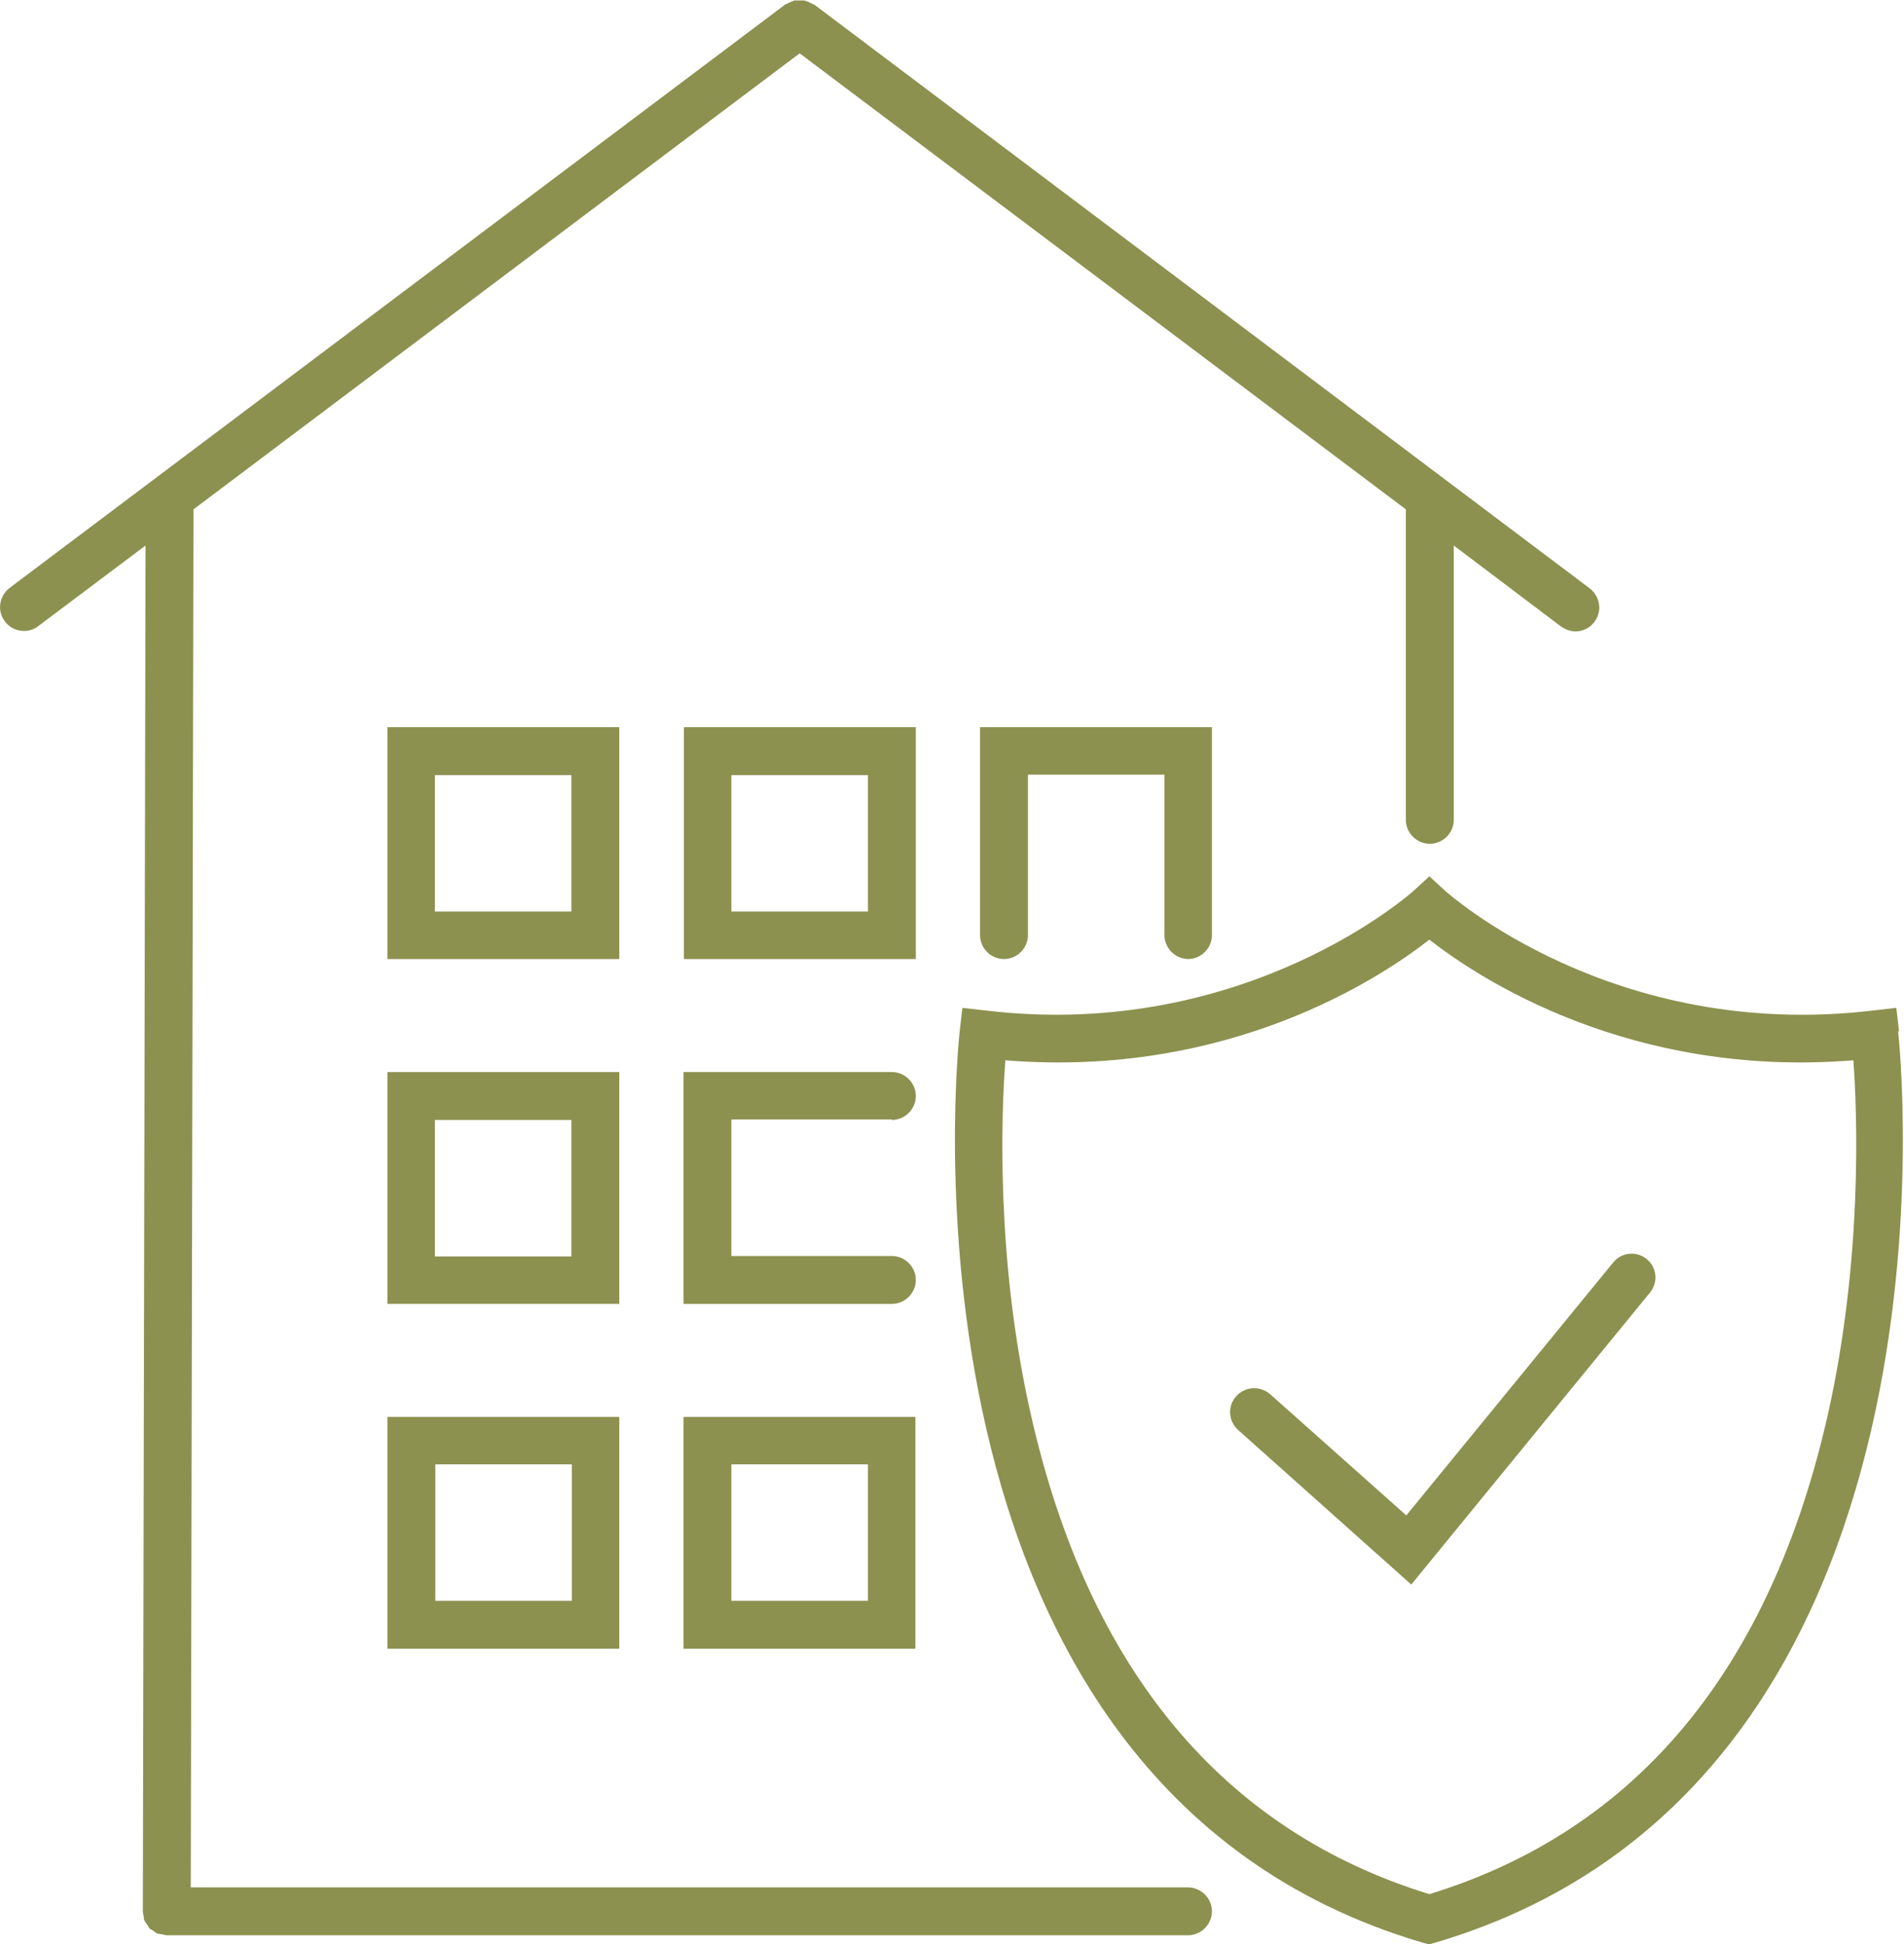
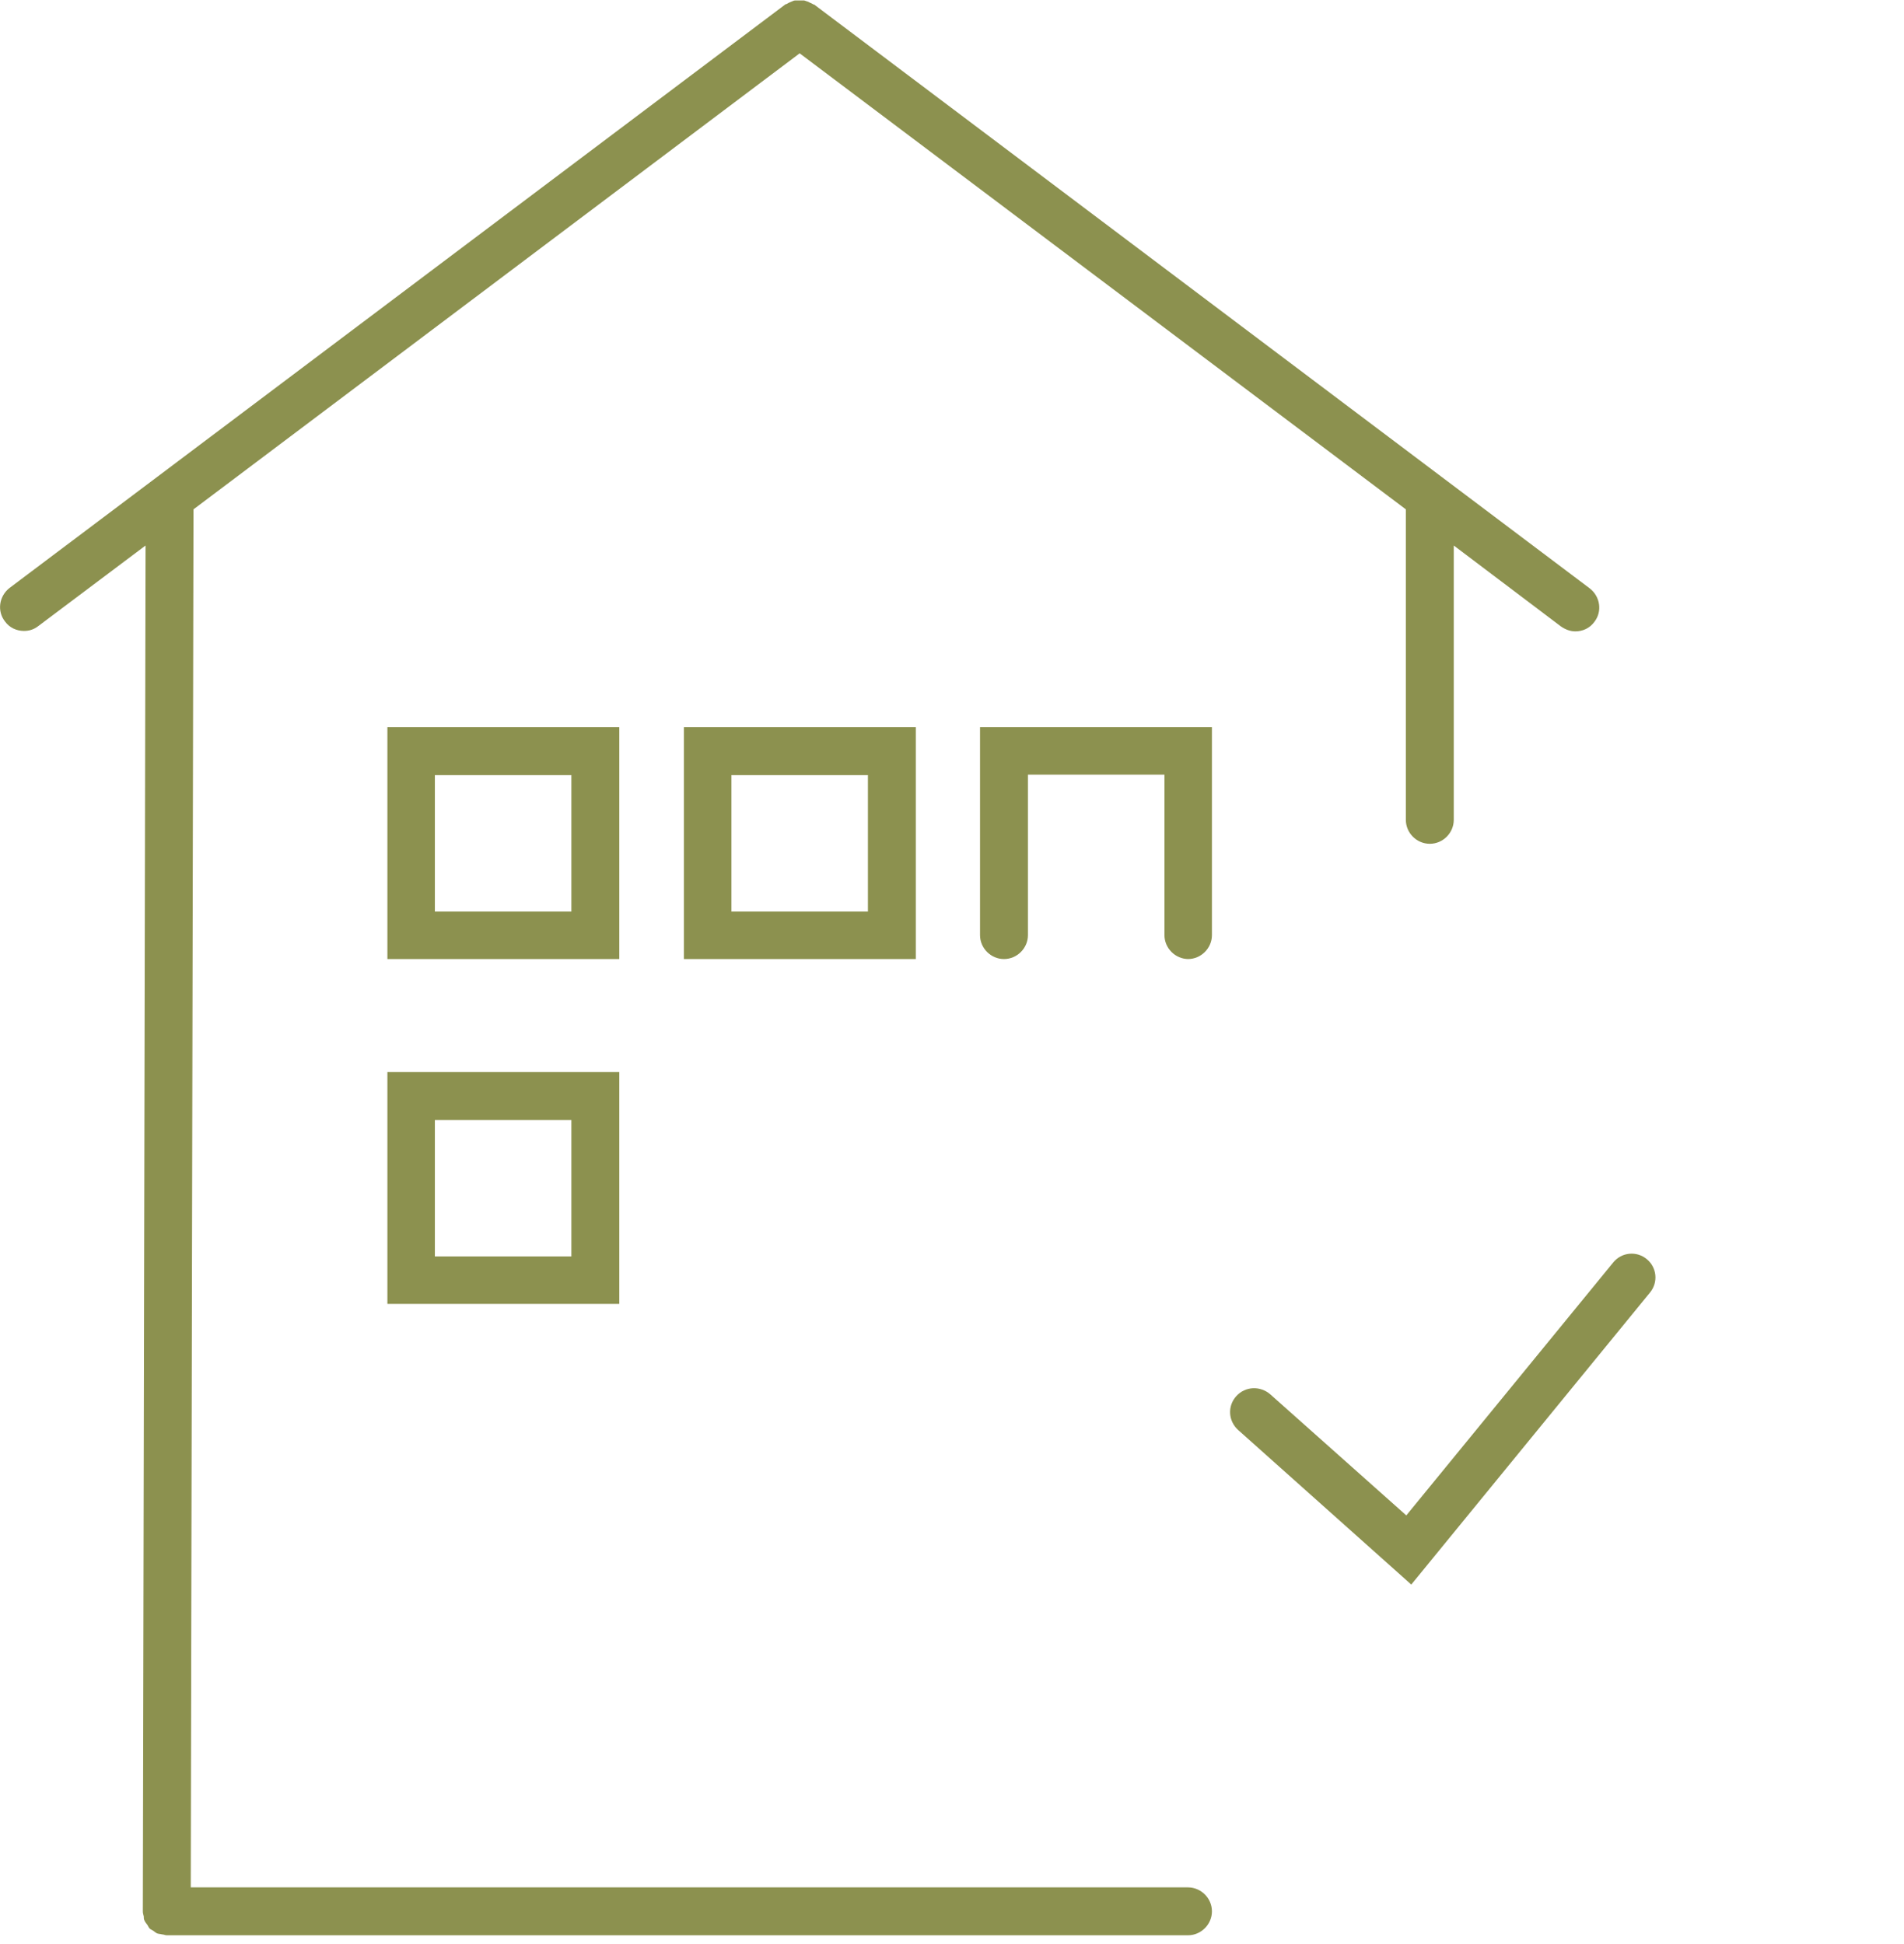
<svg xmlns="http://www.w3.org/2000/svg" id="Ebene_2" viewBox="0 0 42.12 43.02" width="42.12" height="43.02">
  <defs>
    <style>.cls-1{fill:#8c914f;stroke-width:0px;}</style>
  </defs>
  <g id="Ebene_1-2">
    <path class="cls-1" d="m26.28,41.76H4.22l.06-30.49L17.69,1.18l13.41,10.09v6.87c0,.29.24.53.53.53s.53-.24.53-.53v-6.07l2.37,1.79c.1.07.21.11.32.11.16,0,.32-.07.42-.21.18-.23.13-.56-.1-.74L18.01.1s-.02,0-.03-.01c-.03-.02-.07-.03-.1-.05-.03-.01-.06-.02-.09-.03-.03,0-.07,0-.1,0-.03,0-.06,0-.1,0-.03,0-.06.02-.09.03-.03.01-.07.03-.1.05,0,0-.02,0-.03.01L.21,13.01c-.23.18-.28.51-.1.74.1.14.26.21.42.21.11,0,.22-.03.32-.11l2.37-1.78-.06,30.22s0,0,0,0,0,0,0,0c0,.04.01.07.02.11,0,.03,0,.07.02.1.01.03.04.06.06.09.02.03.03.06.05.08.02.02.05.03.08.05.03.02.06.05.09.06.03.01.07.01.1.02.04,0,.07.02.11.02h22.59c.29,0,.53-.24.53-.53s-.24-.53-.53-.53Z" />
    <path class="cls-1" d="m35.69,27.93l-4.58,5.6-3.01-2.68c-.22-.19-.55-.18-.75.04s-.18.55.04.75l3.83,3.42,5.28-6.46c.19-.23.15-.56-.07-.74-.23-.19-.56-.15-.74.07Z" />
-     <path class="cls-1" d="m42.01,22.82l-.06-.52-.53.06c-5.75.68-9.4-2.61-9.44-2.64l-.36-.33-.36.33s-3.69,3.32-9.44,2.64l-.53-.06-.06.52c-.02.17-1.81,16.6,10.23,20.16l.15.04.15-.04c12.04-3.56,10.25-19.99,10.23-20.16Zm-1.57,8.46c-1.27,5.64-4.23,9.22-8.82,10.63-4.58-1.41-7.55-4.99-8.82-10.63-.77-3.41-.65-6.61-.56-7.82,4.95.4,8.31-1.83,9.38-2.67,1.07.84,4.43,3.07,9.38,2.67.09,1.22.2,4.41-.56,7.82Z" />
    <path class="cls-1" d="m13.7,16.09h-5.13v5.13h5.13v-5.13Zm-1.06,4.08h-3.02v-3.02h3.02v3.02Z" />
    <path class="cls-1" d="m20.26,16.09h-5.13v5.13h5.13v-5.13Zm-1.06,4.08h-3.02v-3.02h3.02v3.02Z" />
    <path class="cls-1" d="m26.28,21.22c.29,0,.53-.24.53-.53v-4.6h-5.13v4.6c0,.29.24.53.53.53s.53-.24.53-.53v-3.55h3.02v3.55c0,.29.24.53.53.53Z" />
    <path class="cls-1" d="m13.7,23.72h-5.13v5.13h5.13v-5.13Zm-1.06,4.08h-3.02v-3.02h3.02v3.02Z" />
-     <path class="cls-1" d="m19.73,24.78c.29,0,.53-.24.53-.53s-.24-.53-.53-.53h-4.61v5.13h4.61c.29,0,.53-.24.53-.53s-.24-.53-.53-.53h-3.55v-3.02h3.55Z" />
-     <path class="cls-1" d="m8.57,36.48h5.13v-5.13h-5.13v5.13Zm1.06-4.08h3.02v3.02h-3.02v-3.02Z" />
-     <path class="cls-1" d="m15.12,36.48h5.13v-5.13h-5.13v5.13Zm1.06-4.08h3.02v3.02h-3.02v-3.02Z" />
  </g>
</svg>